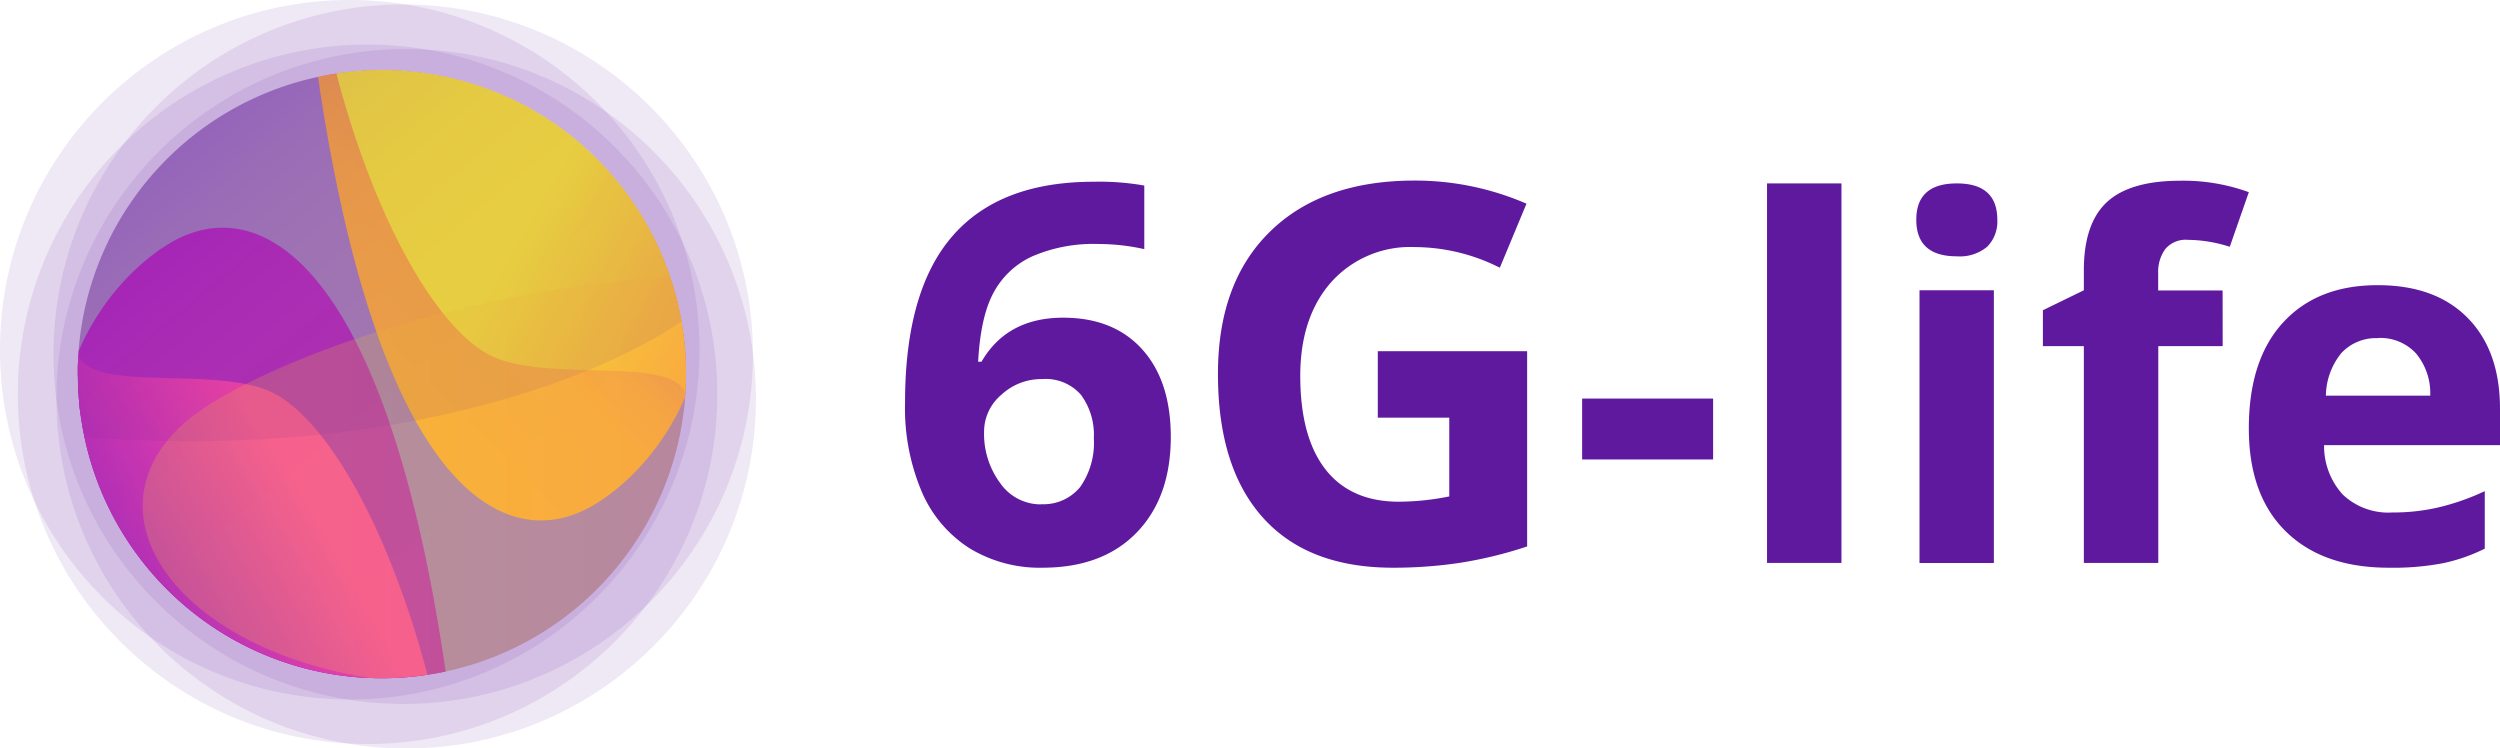
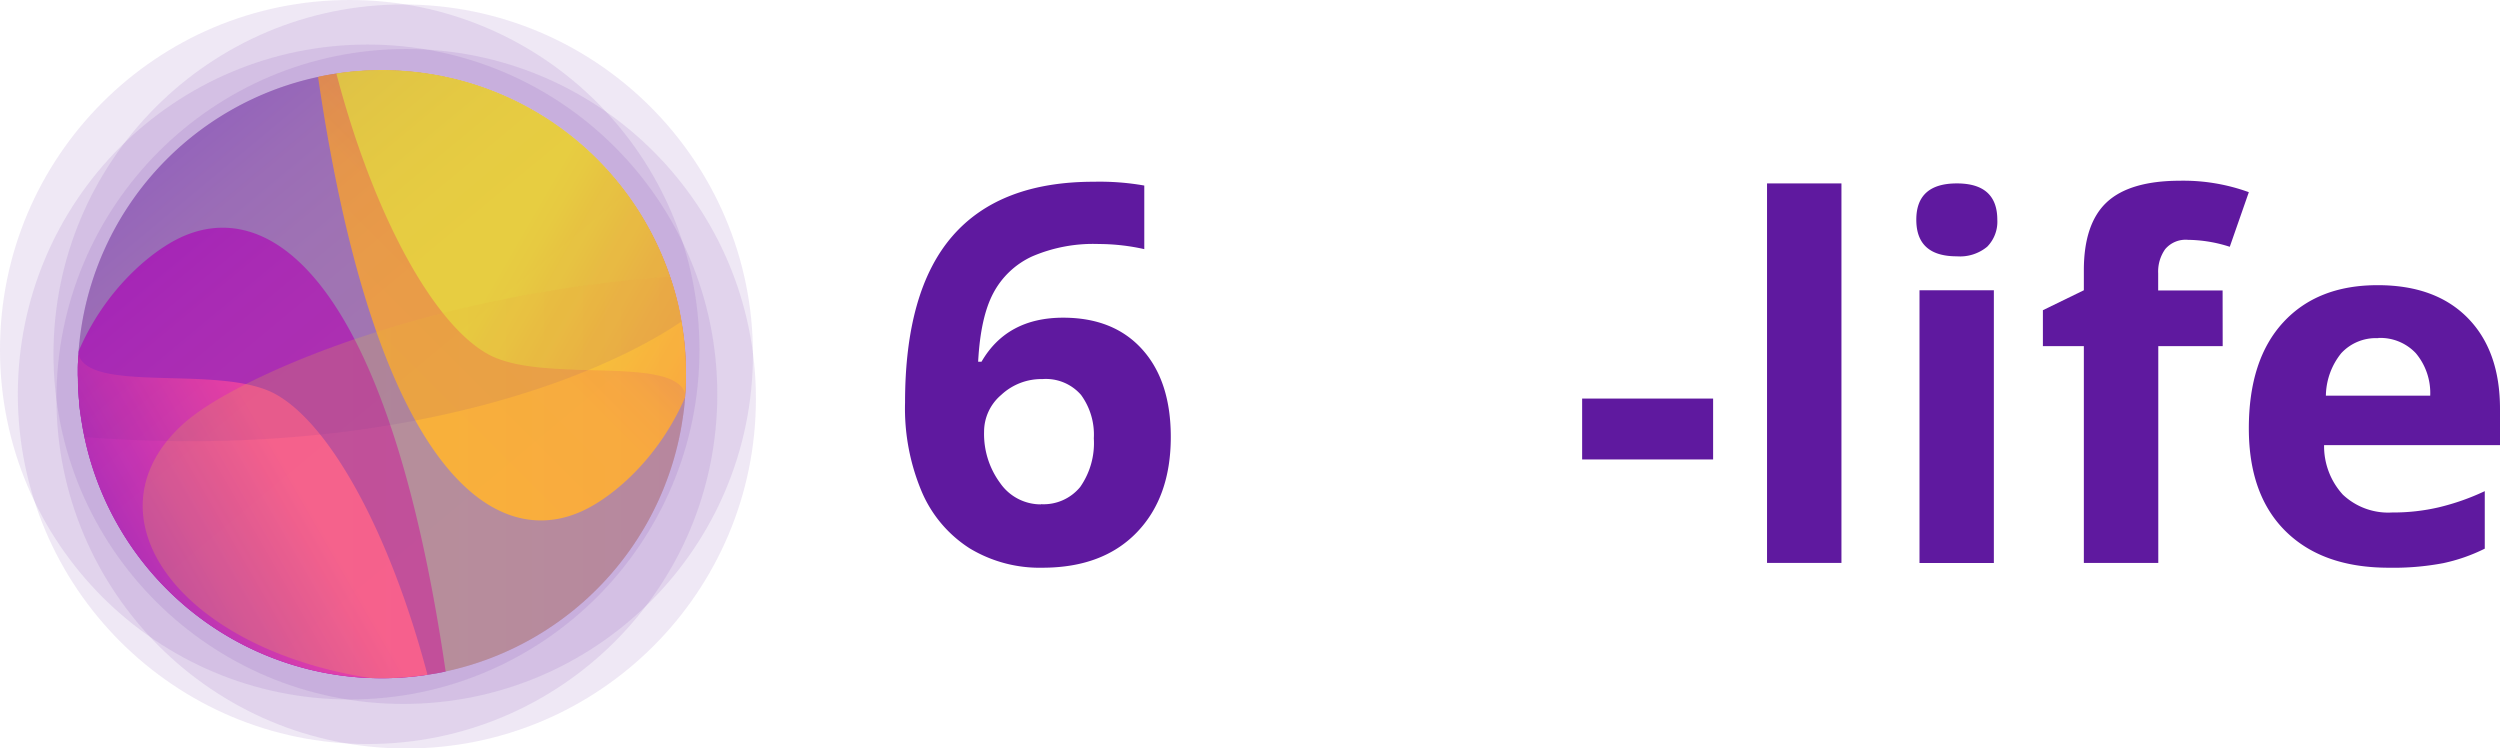
<svg xmlns="http://www.w3.org/2000/svg" viewBox="0 0 946.77 283.46">
  <defs>
    <style>.cls-1{fill:#5f199e;}.cls-1,.cls-8,.cls-9{opacity:0.1;}.cls-1,.cls-2,.cls-7,.cls-8,.cls-9{isolation:isolate;}.cls-10,.cls-2,.cls-8{fill:#5f199f;}.cls-2{opacity:0.4;}.cls-3{fill:#ad1dc3;}.cls-4{fill:url(#Unbenannter_Verlauf);}.cls-5{fill:url(#Unbenannter_Verlauf_2);}.cls-6{fill:url(#Unbenannter_Verlauf_3);}.cls-7{opacity:0.2;fill:url(#Unbenannter_Verlauf_4);}.cls-9{fill:url(#Unbenannter_Verlauf_5);}</style>
    <linearGradient id="Unbenannter_Verlauf" x1="55.73" y1="116.37" x2="129.32" y2="158.86" gradientTransform="matrix(1, 0, 0, -1, 0, 334.42)" gradientUnits="userSpaceOnUse">
      <stop offset="0" stop-color="#ad1dc3" />
      <stop offset="0.78" stop-color="#f533b0" />
    </linearGradient>
    <linearGradient id="Unbenannter_Verlauf_2" x1="138.07" y1="188.06" x2="225.09" y2="275.09" gradientTransform="matrix(1, 0, 0, -1, 0, 334.42)" gradientUnits="userSpaceOnUse">
      <stop offset="0.05" stop-color="#f9a43f" />
      <stop offset="0.45" stop-color="#f8a241" />
      <stop offset="0.6" stop-color="#f49b47" />
      <stop offset="0.7" stop-color="#ed9053" />
      <stop offset="0.78" stop-color="#e47f64" />
      <stop offset="0.86" stop-color="#d86979" />
      <stop offset="0.92" stop-color="#c84d94" />
      <stop offset="0.97" stop-color="#b72eb2" />
      <stop offset="1" stop-color="#ad1dc3" />
    </linearGradient>
    <linearGradient id="Unbenannter_Verlauf_3" x1="269.46" y1="202.55" x2="117.85" y2="290.08" gradientTransform="matrix(1, 0, 0, -1, 0, 334.42)" gradientUnits="userSpaceOnUse">
      <stop offset="0" stop-color="#f9a43f" />
      <stop offset="0.48" stop-color="#f5e038" />
    </linearGradient>
    <linearGradient id="Unbenannter_Verlauf_4" x1="54.05" y1="153.64" x2="259.79" y2="153.64" gradientTransform="matrix(1, 0, 0, -1, 0, 334.42)" gradientUnits="userSpaceOnUse">
      <stop offset="0.38" stop-color="#fad028" />
      <stop offset="1" stop-color="#f9a43f" />
    </linearGradient>
    <linearGradient id="Unbenannter_Verlauf_5" x1="1332.4" y1="-1783.63" x2="1562.7" y2="-1783.63" gradientTransform="matrix(0.64, 0.77, 0.77, -0.64, 586.91, -2120.07)" gradientUnits="userSpaceOnUse">
      <stop offset="0" stop-color="#5f199f" />
      <stop offset="0.03" stop-color="#743591" />
      <stop offset="0.09" stop-color="#925e7c" />
      <stop offset="0.14" stop-color="#ad826a" />
      <stop offset="0.21" stop-color="#c3a05a" />
      <stop offset="0.28" stop-color="#d6b94e" />
      <stop offset="0.35" stop-color="#e4cc44" />
      <stop offset="0.44" stop-color="#eed93d" />
      <stop offset="0.56" stop-color="#f3e139" />
      <stop offset="0.78" stop-color="#f5e338" />
    </linearGradient>
  </defs>
  <g id="Ebene_2" data-name="Ebene 2">
    <g id="Ebene_1-2" data-name="Ebene 1">
      <circle class="cls-1" cx="132.45" cy="132.45" r="132.45" />
      <circle class="cls-1" cx="152.7" cy="134.14" r="132.45" />
      <circle class="cls-1" cx="139.2" cy="149.32" r="132.45" />
      <circle class="cls-1" cx="153.82" cy="151.01" r="132.45" />
      <path class="cls-2" d="M259.77,139.63v4c0,.72,0,1.45-.07,2.17,0,1.1-.1,2.22-.2,3.31,0,.46-.06.89-.06,1.36h0a.76.76,0,0,0,0,.3c-.2,2.34-.44,4.69-.8,7a115.12,115.12,0,0,1-89.87,96.51c-2.25.52-4.56.92-6.88,1.24a113.59,113.59,0,0,1-21.8,1.23c-1.52-.06-3.09-.13-4.6-.26A115.05,115.05,0,0,1,31.18,161.27v-.14c-.23-1.12-.4-2.24-.56-3.36s-.3-2.06-.44-3.14-.19-2.06-.25-3.09a4.41,4.41,0,0,1-.08-.72c-.06-.44-.06-.87-.09-1.3-.13-1.45-.2-2.84-.23-4.26,0-1,0-2.11-.07-3.2v-2.28c0-1.82.13-3.63.26-5.49a8.73,8.73,0,0,1,.07-1.35v-.53c.14-1.55.3-3.09.5-4.8a115.09,115.09,0,0,1,90.16-98.48h.1c2.25-.5,4.49-.89,6.77-1.25h.26a6.21,6.21,0,0,1,.73-.13c1.09-.16,2.19-.29,3.28-.4s1.94-.22,2.93-.3c.73-.06,1.46-.13,2.18-.16,1.2-.1,2.42-.16,3.68-.2a115.38,115.38,0,0,1,113.34,78.15,102.52,102.52,0,0,1,4.33,17.08c.62,3.54,1.09,7.1,1.39,10.74q0,.33,0,.66c.1.92.16,1.85.19,2.81,0,.7,0,1.42.07,2.12C259.74,138.67,259.77,139.13,259.77,139.63Z" />
      <path class="cls-3" d="M168.77,254.28c-2.25.52-4.56.92-6.88,1.24a113.59,113.59,0,0,1-21.8,1.23c-1.52-.06-3.09-.13-4.6-.26A115.05,115.05,0,0,1,31.18,161.27v-.14c-.23-1.12-.4-2.24-.56-3.36s-.3-2.06-.44-3.14-.19-2.06-.25-3.09a4.41,4.41,0,0,1-.08-.72c-.06-.44-.06-.87-.09-1.3-.13-1.45-.2-2.84-.23-4.26,0-1,0-2.11-.07-3.2v-2.28c0-1.82.13-3.63.26-5.49a8.73,8.73,0,0,1,.07-1.35c9.88-22.89,26.47-36.83,37.27-42.35C100.76,73.44,146.63,102.81,168.77,254.28Z" />
      <path class="cls-4" d="M161.89,255.54a114.4,114.4,0,0,1-21.8,1.22c-1.52-.06-3.09-.13-4.6-.26A115,115,0,0,1,31.18,161.27v-.14c-.23-1.12-.4-2.24-.56-3.36s-.3-2.06-.44-3.14-.19-2.06-.25-3.09a4.41,4.41,0,0,1-.08-.72c-.06-.44-.06-.87-.09-1.3-.13-1.45-.2-2.84-.23-4.26,0-1,0-2.11-.07-3.2v-2.28c0-1.82.13-3.63.26-5.49,4.47,14.9,53.93,3.67,74.48,14.9C124.45,160.18,147.29,200.29,161.89,255.54Z" />
      <path class="cls-5" d="M259.77,141.38v2.28c0,.72,0,1.45-.07,2.17-.07,1.56-.16,3.09-.26,4.67h0c-9.89,22.8-26.47,36.74-37.24,42.21-33.73,17.23-79.6-12.14-101.75-163.58h0c2.24-.53,4.56-.92,6.87-1.25h.26c1.33-.2,2.65-.39,4-.53.95-.13,1.94-.22,2.93-.3.73-.06,1.46-.13,2.18-.16,1.2-.1,2.42-.16,3.68-.2a115.38,115.38,0,0,1,113.34,78.15,102.52,102.52,0,0,1,4.33,17.08c.62,3.54,1.09,7.1,1.39,10.74h0a2.14,2.14,0,0,0,.06.63,2.43,2.43,0,0,1,0,.66c.07.73.13,1.46.16,2.15s0,1.42.08,2.12C259.74,139.23,259.74,140.29,259.77,141.38Z" />
      <path class="cls-6" d="M259.77,139.63a89.28,89.28,0,0,1-.27,9.51c-4.46-14.9-53.93-3.67-74.47-14.9-20.26-11-43.1-51.15-57.65-106.39h.06c1.39-.24,2.78-.4,4.2-.57.72-.1,1.45-.16,2.18-.23,2.11-.2,4.29-.34,6.43-.43a.54.54,0,0,1,.18,0,110.65,110.65,0,0,1,13.38.3,115,115,0,0,1,100,77.85,102.52,102.52,0,0,1,4.33,17.08A114,114,0,0,1,259.77,139.63Z" />
      <path class="cls-7" d="M259.43,150.8c-.19,2.37-.44,4.7-.79,7a115.17,115.17,0,0,1-118.55,98.95C71.5,246,36,200.93,63.24,167A57,57,0,0,1,70,160c18.65-16.47,89.36-48.47,183.7-55.23a102.57,102.57,0,0,1,4.35,17.08,110.77,110.77,0,0,1,1.74,17.81C259.83,143.31,259.69,147,259.43,150.8Z" />
      <path class="cls-8" d="M258,121.83C223.56,145,154.13,168.67,63.24,167Q48,166.78,32,165.51q-.84-3.85-1.4-7.76c-.16-1-.31-2.06-.43-3.09s-.19-2.06-.27-3.09c-.09-.67-.13-1.33-.18-2.06-.11-1.44-.17-2.83-.23-4.26V139.9c0-2.48.17-5,.38-7.49.12-1.58.27-3.16.47-4.8A115.18,115.18,0,0,1,120.6,29.13c2.57-.56,5.15-1,7.76-1.41A116.57,116.57,0,0,1,153.75,27a115.08,115.08,0,0,1,100,77.84A103.25,103.25,0,0,1,258,121.83Z" />
      <path class="cls-9" d="M218.52,230c-1.83,1.53-3.67,3-5.54,4.35a115.15,115.15,0,1,1-4.84-188.69c2.19,1.43,4.33,3,6.44,4.56A115.25,115.25,0,0,1,236,211.8a117.93,117.93,0,0,1-9.23,10.63A111,111,0,0,1,218.52,230Z" />
      <path class="cls-10" d="M342.75,152.49q0-42.32,17.88-63t53.61-20.66a97.15,97.15,0,0,1,19.11,1.44V94.35a79.27,79.27,0,0,0-17.16-1.94,58.52,58.52,0,0,0-25.32,4.7A31.45,31.45,0,0,0,376.18,111q-4.86,9.12-5.75,26h1.27q9.66-16.68,30.94-16.69,19.11,0,29.93,12t10.82,33.16q0,22.82-12.88,36.16T394.82,215a51.22,51.22,0,0,1-27.57-7.32,47.51,47.51,0,0,1-18.13-21.36A81.13,81.13,0,0,1,342.75,152.49Zm51.49,38.45a17.91,17.91,0,0,0,14.82-6.49A29,29,0,0,0,414.24,166a25.5,25.5,0,0,0-4.84-16.44,17.63,17.63,0,0,0-14.58-6,22.26,22.26,0,0,0-15.66,6,18.24,18.24,0,0,0-6.48,13.91,31.29,31.29,0,0,0,6.09,19.47,18.7,18.7,0,0,0,15.47,8.07Z" />
-       <path class="cls-10" d="M521.78,133h56.56v73.94a157.43,157.43,0,0,1-26,6.29A170.23,170.23,0,0,1,527.57,215q-32.3,0-49.32-19t-17-54.46q0-34.56,19.75-53.86t54.77-19.3a105.88,105.88,0,0,1,42.32,8.76L568,101.39a71.88,71.88,0,0,0-32.35-7.82,40.13,40.13,0,0,0-31.43,13.19q-11.77,13.27-11.8,35.52,0,23.21,9.52,35.44T529.63,190A97.75,97.75,0,0,0,548.85,188V158.17H521.78Z" />
      <path class="cls-10" d="M599.17,174V150.94h49.6V174Z" />
      <path class="cls-10" d="M697.37,213.18H669.19V69.46h28.18Z" />
      <path class="cls-10" d="M725.72,83.21q0-13.74,15.33-13.75T756.4,83.21a13.52,13.52,0,0,1-3.84,10.23,16.18,16.18,0,0,1-11.51,3.63Q725.72,97.07,725.72,83.21Zm29.37,130H726.93V109.92h28.16Z" />
      <path class="cls-10" d="M841.75,131.08H817.36v82.1H789.17v-82.1H773.66v-13.6l15.51-7.56v-7.58c0-11.75,2.9-20.36,8.69-25.76s15.07-8.14,27.79-8.14a72.56,72.56,0,0,1,26,4.34l-7.22,20.68a53.07,53.07,0,0,0-15.81-2.63,10.09,10.09,0,0,0-8.66,3.55,14.67,14.67,0,0,0-2.64,9.09V110h24.4Z" />
      <path class="cls-10" d="M904.65,215q-25,0-39-13.75t-14-39q0-26,13-40.14T900.49,108q21.88,0,34.09,12.45t12.19,34.46v13.67H880.15a27.22,27.22,0,0,0,7.12,18.76,25.05,25.05,0,0,0,18.67,6.74,75.67,75.67,0,0,0,17.62-1.95A89.24,89.24,0,0,0,941,186v21.78a65.92,65.92,0,0,1-15.81,5.51A101.27,101.27,0,0,1,904.65,215Zm-4-86.93a17.86,17.86,0,0,0-14,5.69,26.15,26.15,0,0,0-5.82,16.09h39.51a23.43,23.43,0,0,0-5.45-16.09,18.43,18.43,0,0,0-14.2-5.77Z" />
    </g>
  </g>
</svg>